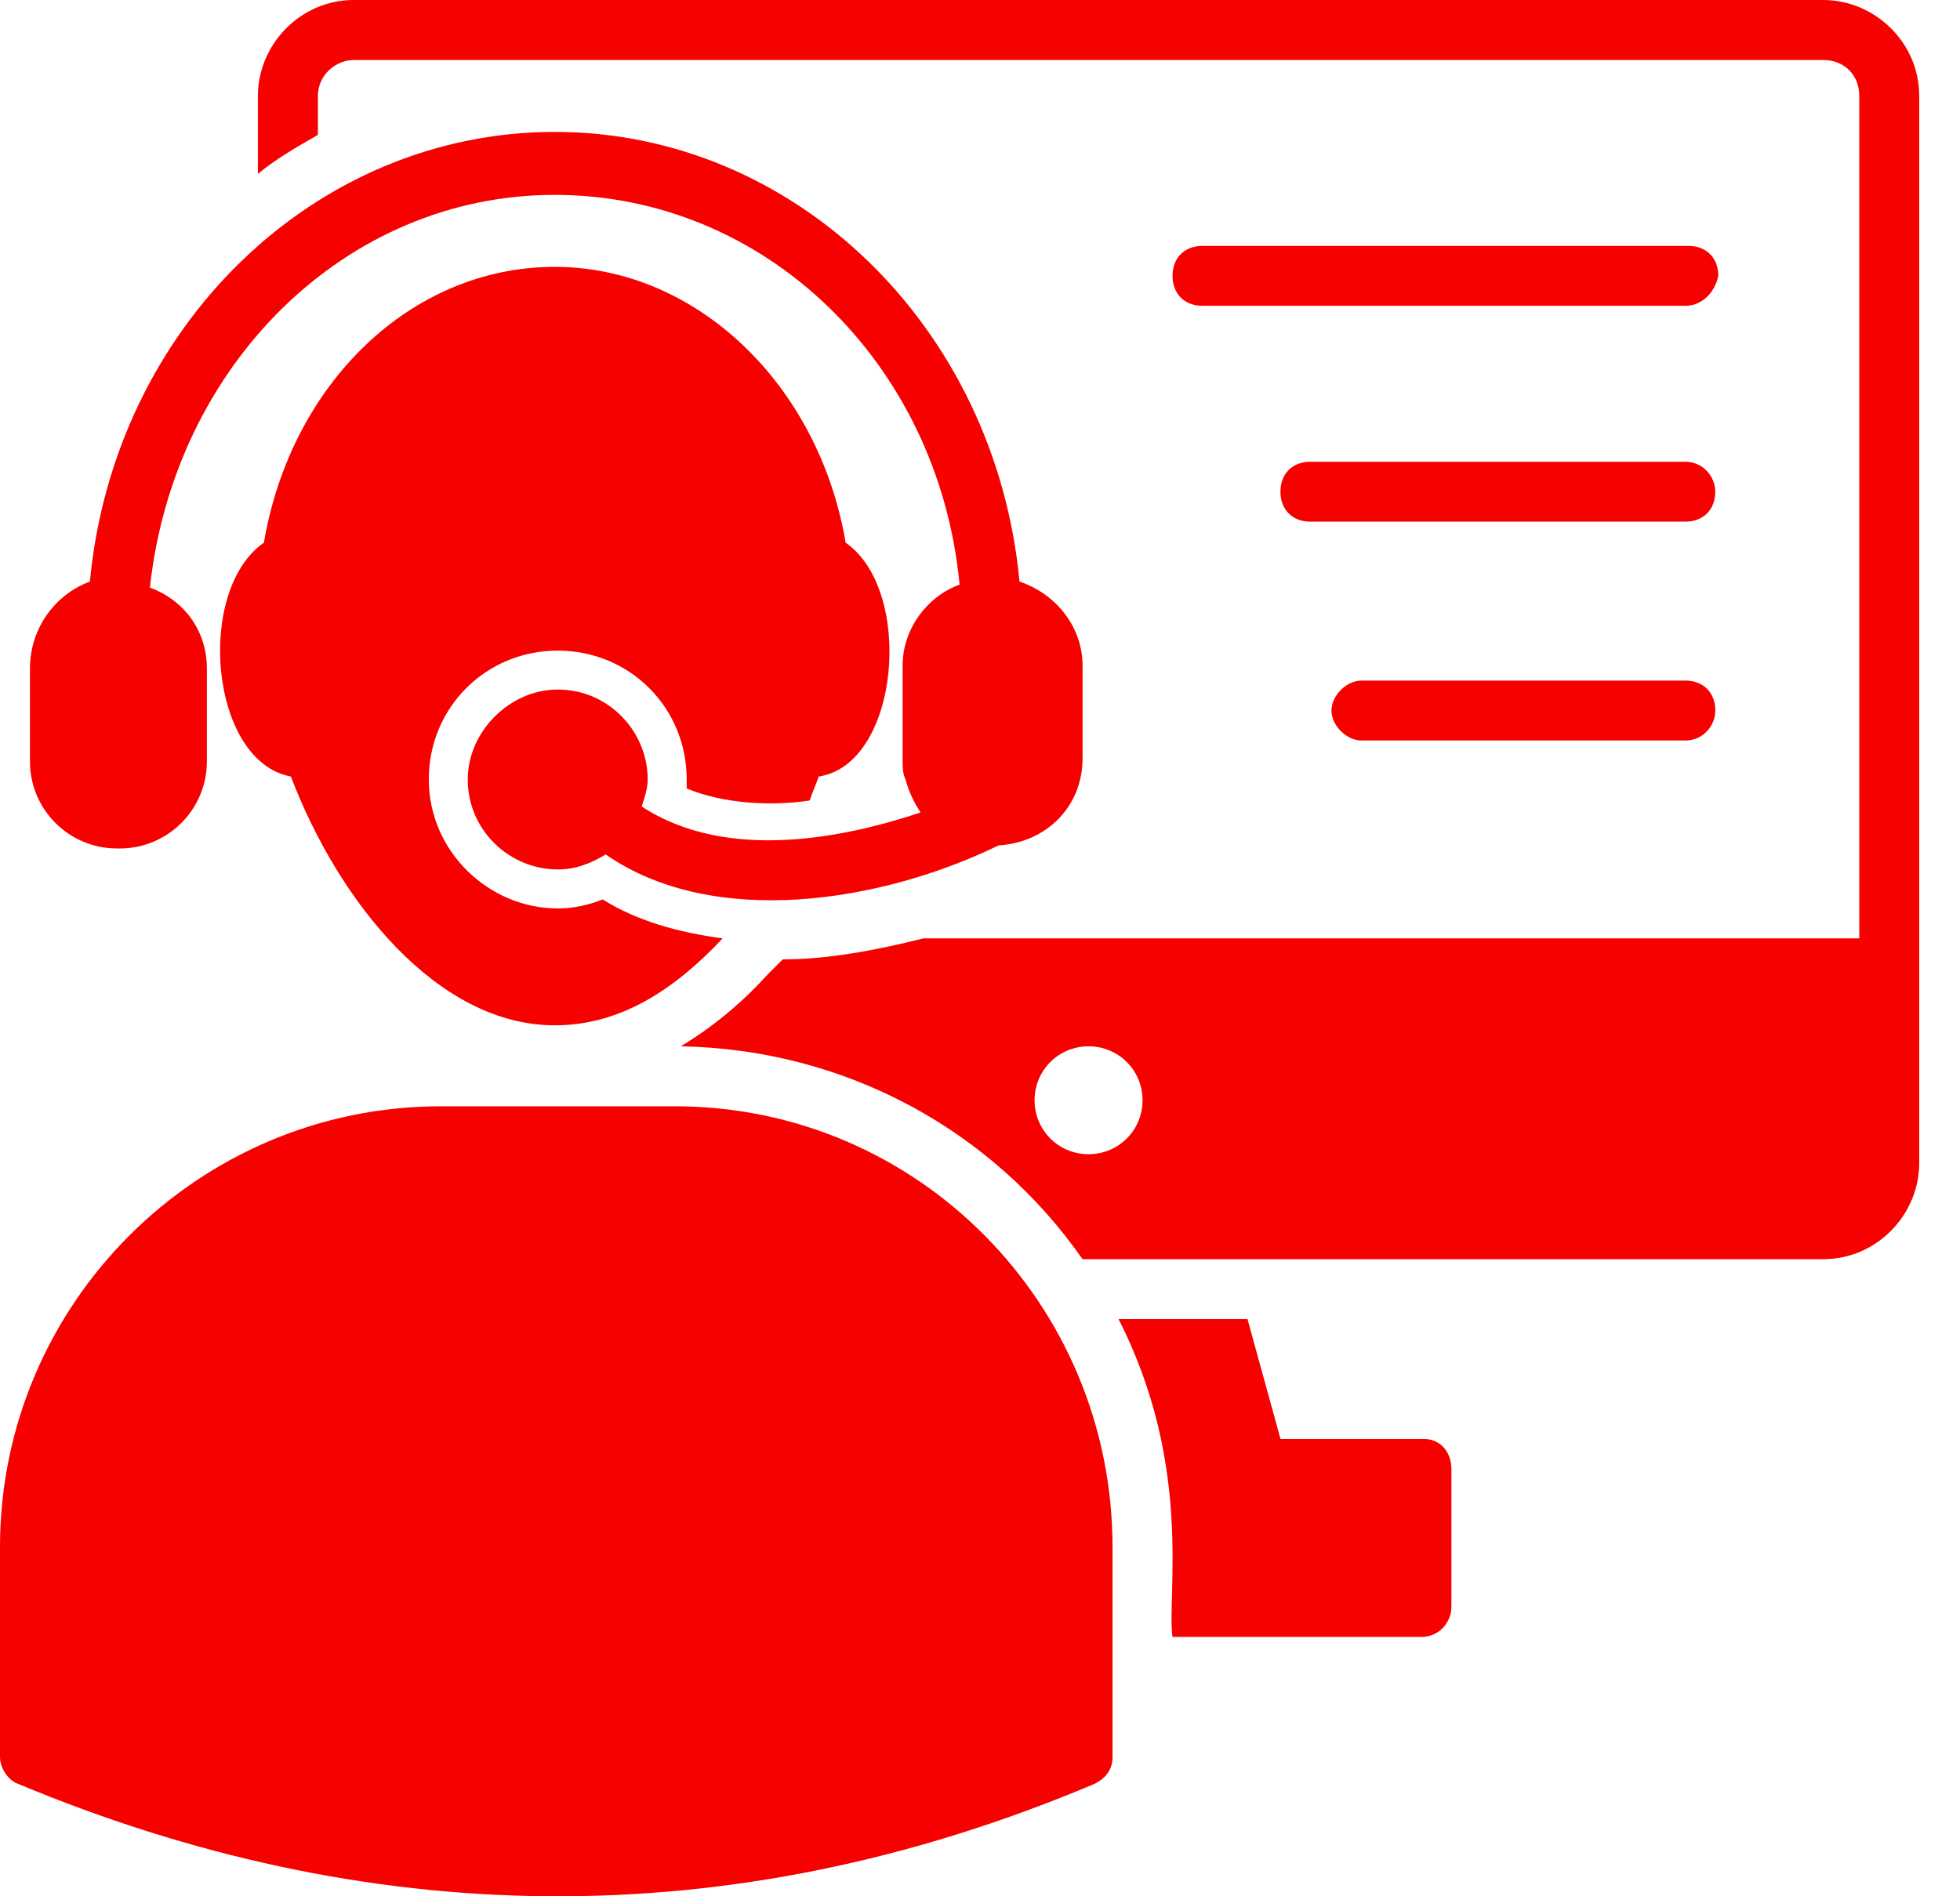
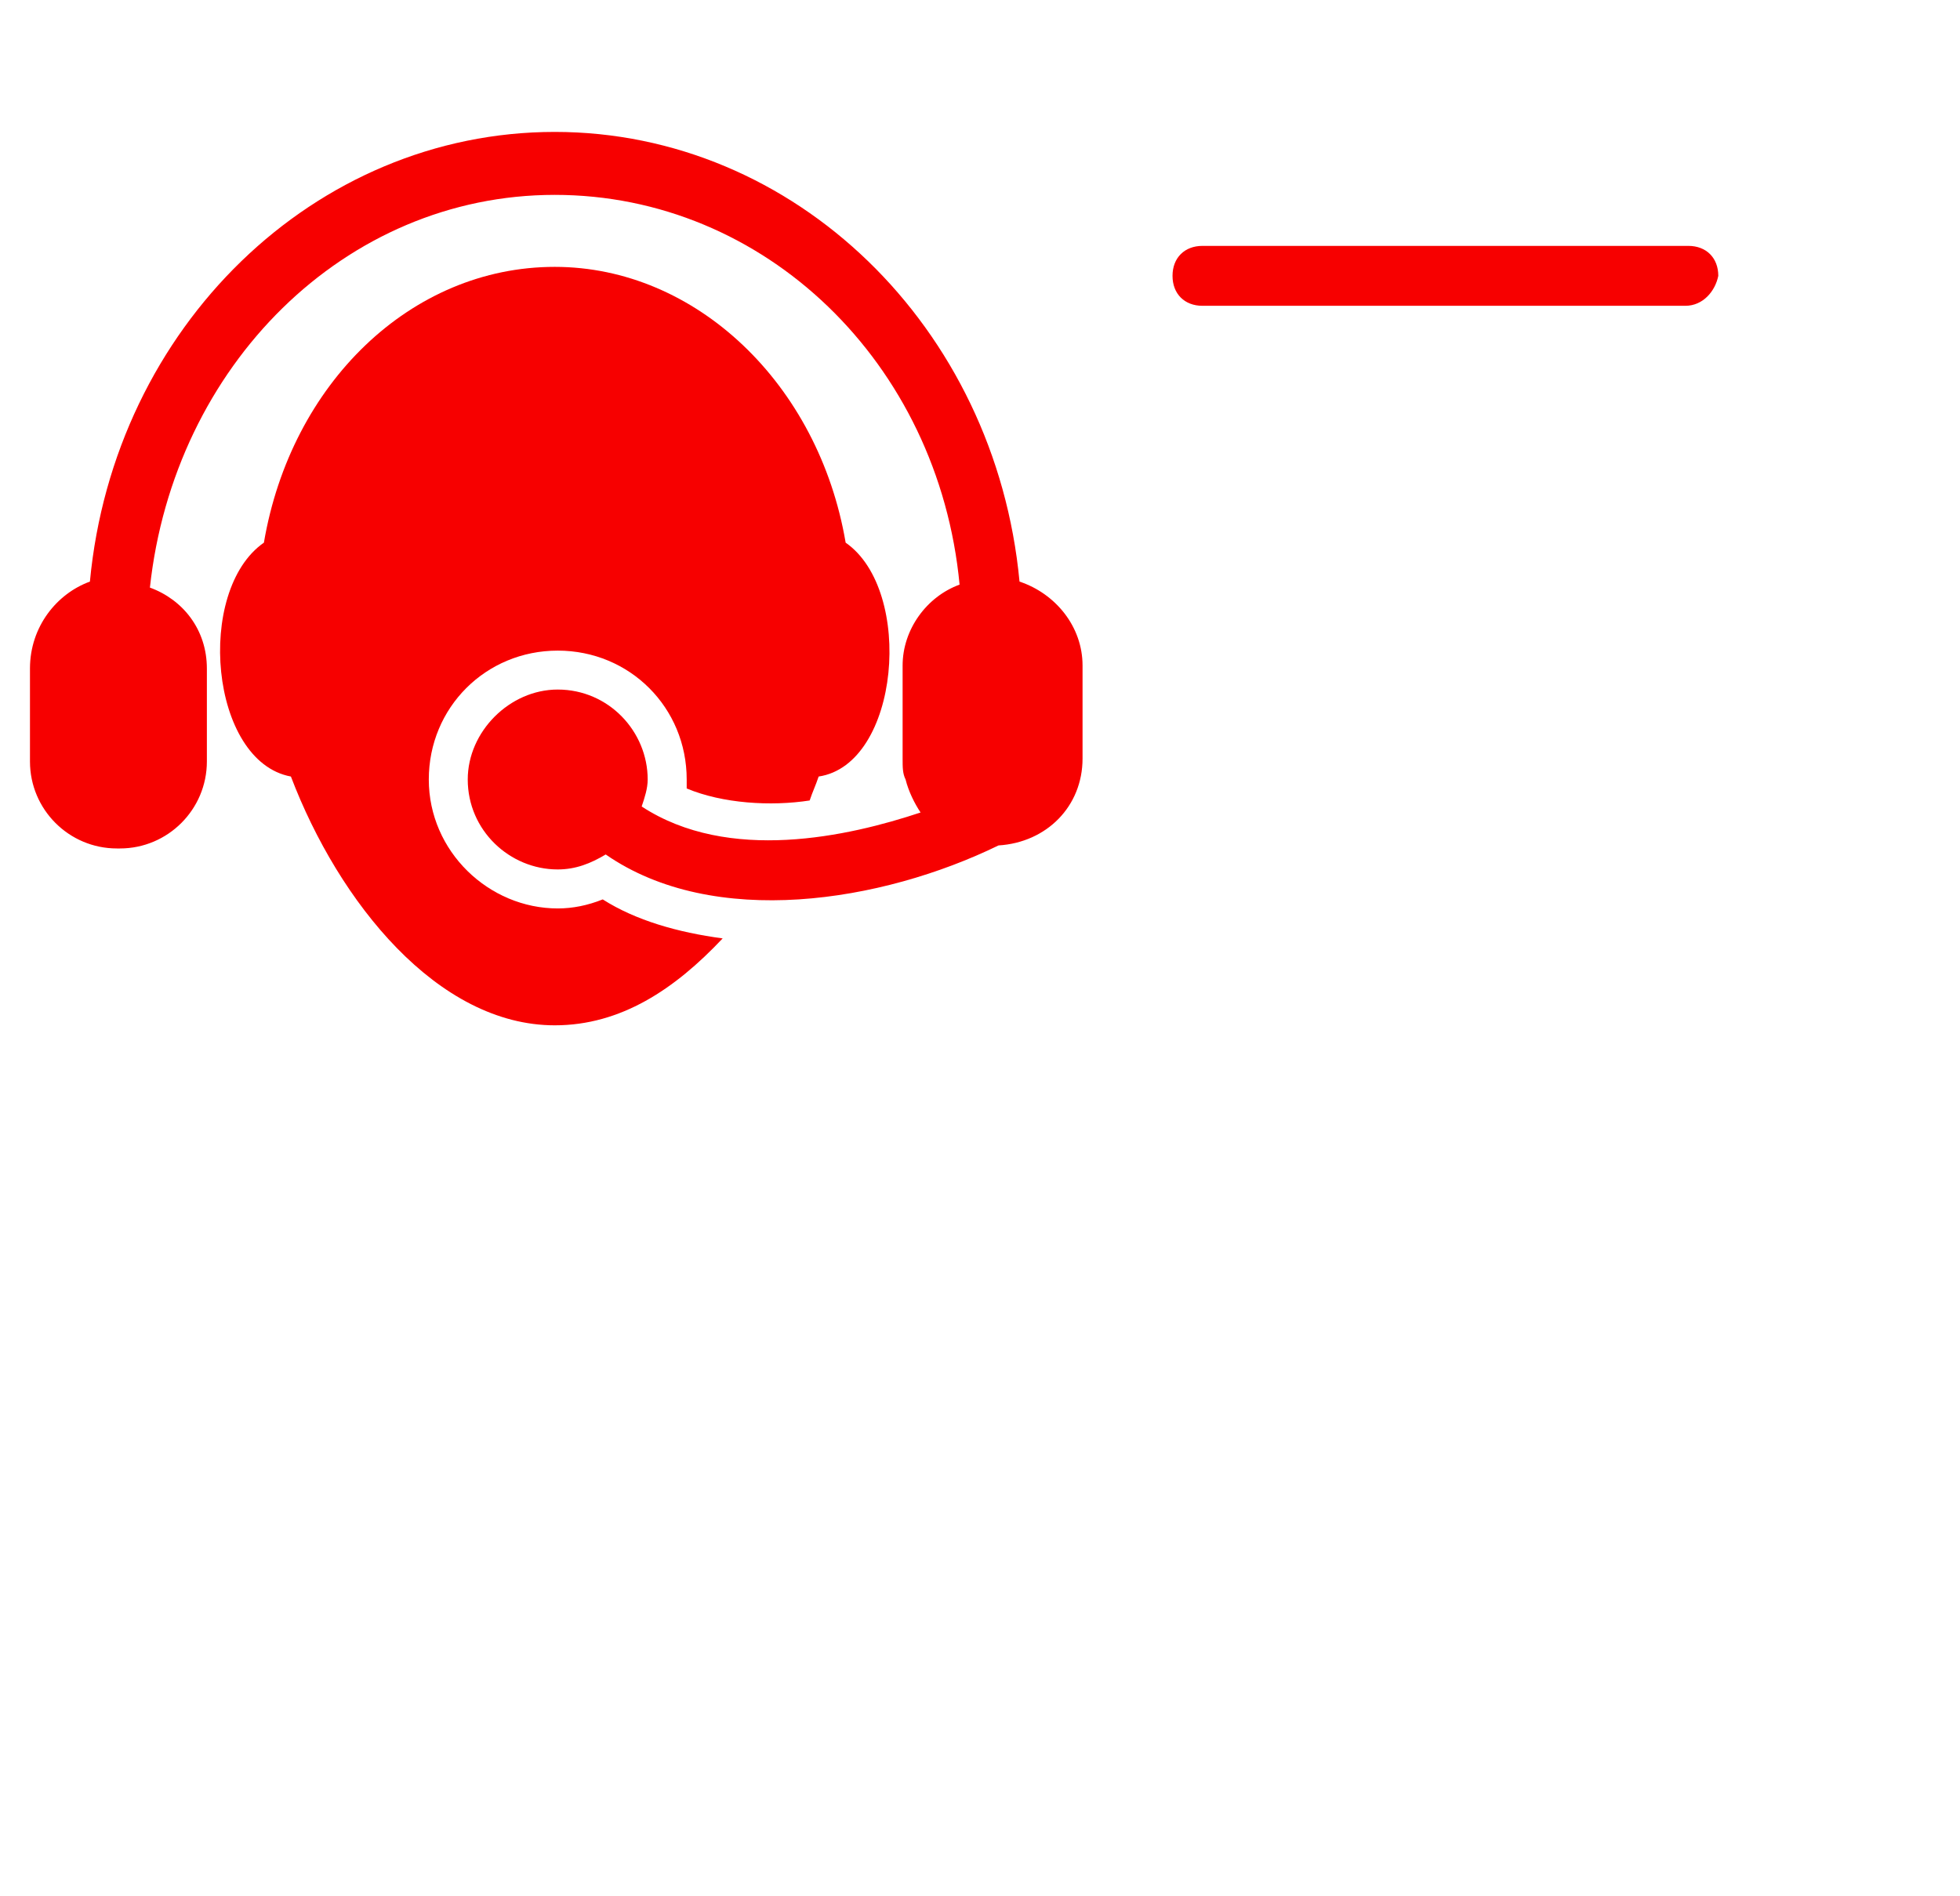
<svg xmlns="http://www.w3.org/2000/svg" width="31" height="30" viewBox="0 0 31 30" fill="none">
-   <path d="M22.956 23.241V25.422C22.956 25.66 22.766 25.897 22.482 25.897H18.545C18.45 25.233 18.877 23.193 17.691 20.869H19.731L20.253 22.766H22.529C22.766 22.766 22.956 22.956 22.956 23.241Z" fill="#f70000" />
-   <path d="M28.837 0H5.597C4.743 0 4.079 0.711 4.079 1.518V2.751C4.364 2.514 4.696 2.324 5.028 2.134V1.518C5.028 1.186 5.312 0.949 5.597 0.949H28.837C29.169 0.949 29.407 1.186 29.407 1.518V14.845H14.608C13.85 15.035 13.091 15.178 12.379 15.178L12.142 15.415C11.715 15.889 11.241 16.268 10.767 16.553C13.375 16.6 15.699 17.881 17.122 19.921H28.837C29.691 19.921 30.355 19.209 30.355 18.403V1.518C30.355 0.664 29.644 0 28.837 0ZM17.217 18.26C16.743 18.26 16.363 17.881 16.363 17.407C16.363 16.932 16.743 16.553 17.217 16.553C17.691 16.553 18.071 16.932 18.071 17.407C18.071 17.881 17.691 18.26 17.217 18.26Z" fill="#f70000" />
  <path d="M12.806 12.664C12.853 12.522 12.901 12.427 12.948 12.285C14.229 12.095 14.466 9.344 13.375 8.585C12.948 6.071 11.004 4.222 8.774 4.222C6.498 4.222 4.601 6.071 4.174 8.585C3.083 9.344 3.32 12.048 4.601 12.285C5.359 14.277 6.925 16.221 8.774 16.221C9.818 16.221 10.671 15.652 11.43 14.846C10.719 14.751 10.055 14.561 9.533 14.229C9.296 14.324 9.059 14.372 8.822 14.372C7.731 14.372 6.782 13.47 6.782 12.332C6.782 11.194 7.683 10.293 8.822 10.293C9.96 10.293 10.861 11.194 10.861 12.332V12.474C11.43 12.712 12.189 12.759 12.806 12.664Z" fill="#f70000" />
-   <path d="M10.672 17.502H6.972C3.13 17.502 0 20.632 0 24.474V27.794C0 27.984 0.142 28.174 0.285 28.221C5.739 30.498 11.478 30.687 17.312 28.221C17.502 28.126 17.596 27.984 17.596 27.794V24.474C17.596 20.632 14.514 17.502 10.672 17.502Z" fill="#f70000" />
  <path d="M1.849 13.423H1.897C2.655 13.423 3.272 12.806 3.272 12.047V10.577C3.272 9.96 2.893 9.486 2.371 9.296C2.75 5.786 5.454 3.083 8.774 3.083C12.094 3.083 14.845 5.739 15.177 9.249C14.655 9.439 14.276 9.96 14.276 10.529V12C14.276 12.142 14.276 12.237 14.323 12.332C14.37 12.521 14.465 12.711 14.56 12.854C13.422 13.233 11.525 13.66 10.149 12.759C10.197 12.616 10.244 12.474 10.244 12.332C10.244 11.573 9.628 10.909 8.821 10.909C8.062 10.909 7.398 11.573 7.398 12.332C7.398 13.138 8.062 13.755 8.821 13.755C9.106 13.755 9.343 13.66 9.58 13.518C11.288 14.703 13.944 14.276 15.793 13.375C16.552 13.328 17.122 12.759 17.122 12V10.529C17.122 9.913 16.695 9.391 16.125 9.201C15.746 5.17 12.568 2.087 8.774 2.087C4.979 2.087 1.802 5.17 1.422 9.201C0.9 9.391 0.474 9.913 0.474 10.577V12.047C0.474 12.806 1.09 13.423 1.849 13.423Z" fill="#f70000" />
-   <path d="M27.13 11.241C27.13 11.478 26.94 11.715 26.655 11.715H21.533C21.296 11.715 21.059 11.478 21.059 11.241C21.059 11.004 21.296 10.767 21.533 10.767H26.655C26.94 10.767 27.13 10.956 27.13 11.241Z" fill="#f70000" />
  <path d="M26.655 4.838H19.019C18.735 4.838 18.545 4.649 18.545 4.364C18.545 4.079 18.735 3.89 19.019 3.89H26.703C26.987 3.89 27.177 4.079 27.177 4.364C27.13 4.601 26.94 4.838 26.655 4.838Z" fill="#f70000" />
-   <path d="M27.129 7.779C27.129 8.064 26.939 8.253 26.655 8.253H20.726C20.442 8.253 20.252 8.064 20.252 7.779C20.252 7.494 20.442 7.305 20.726 7.305H26.655C26.939 7.305 27.129 7.542 27.129 7.779Z" fill="#f70000" />
</svg>